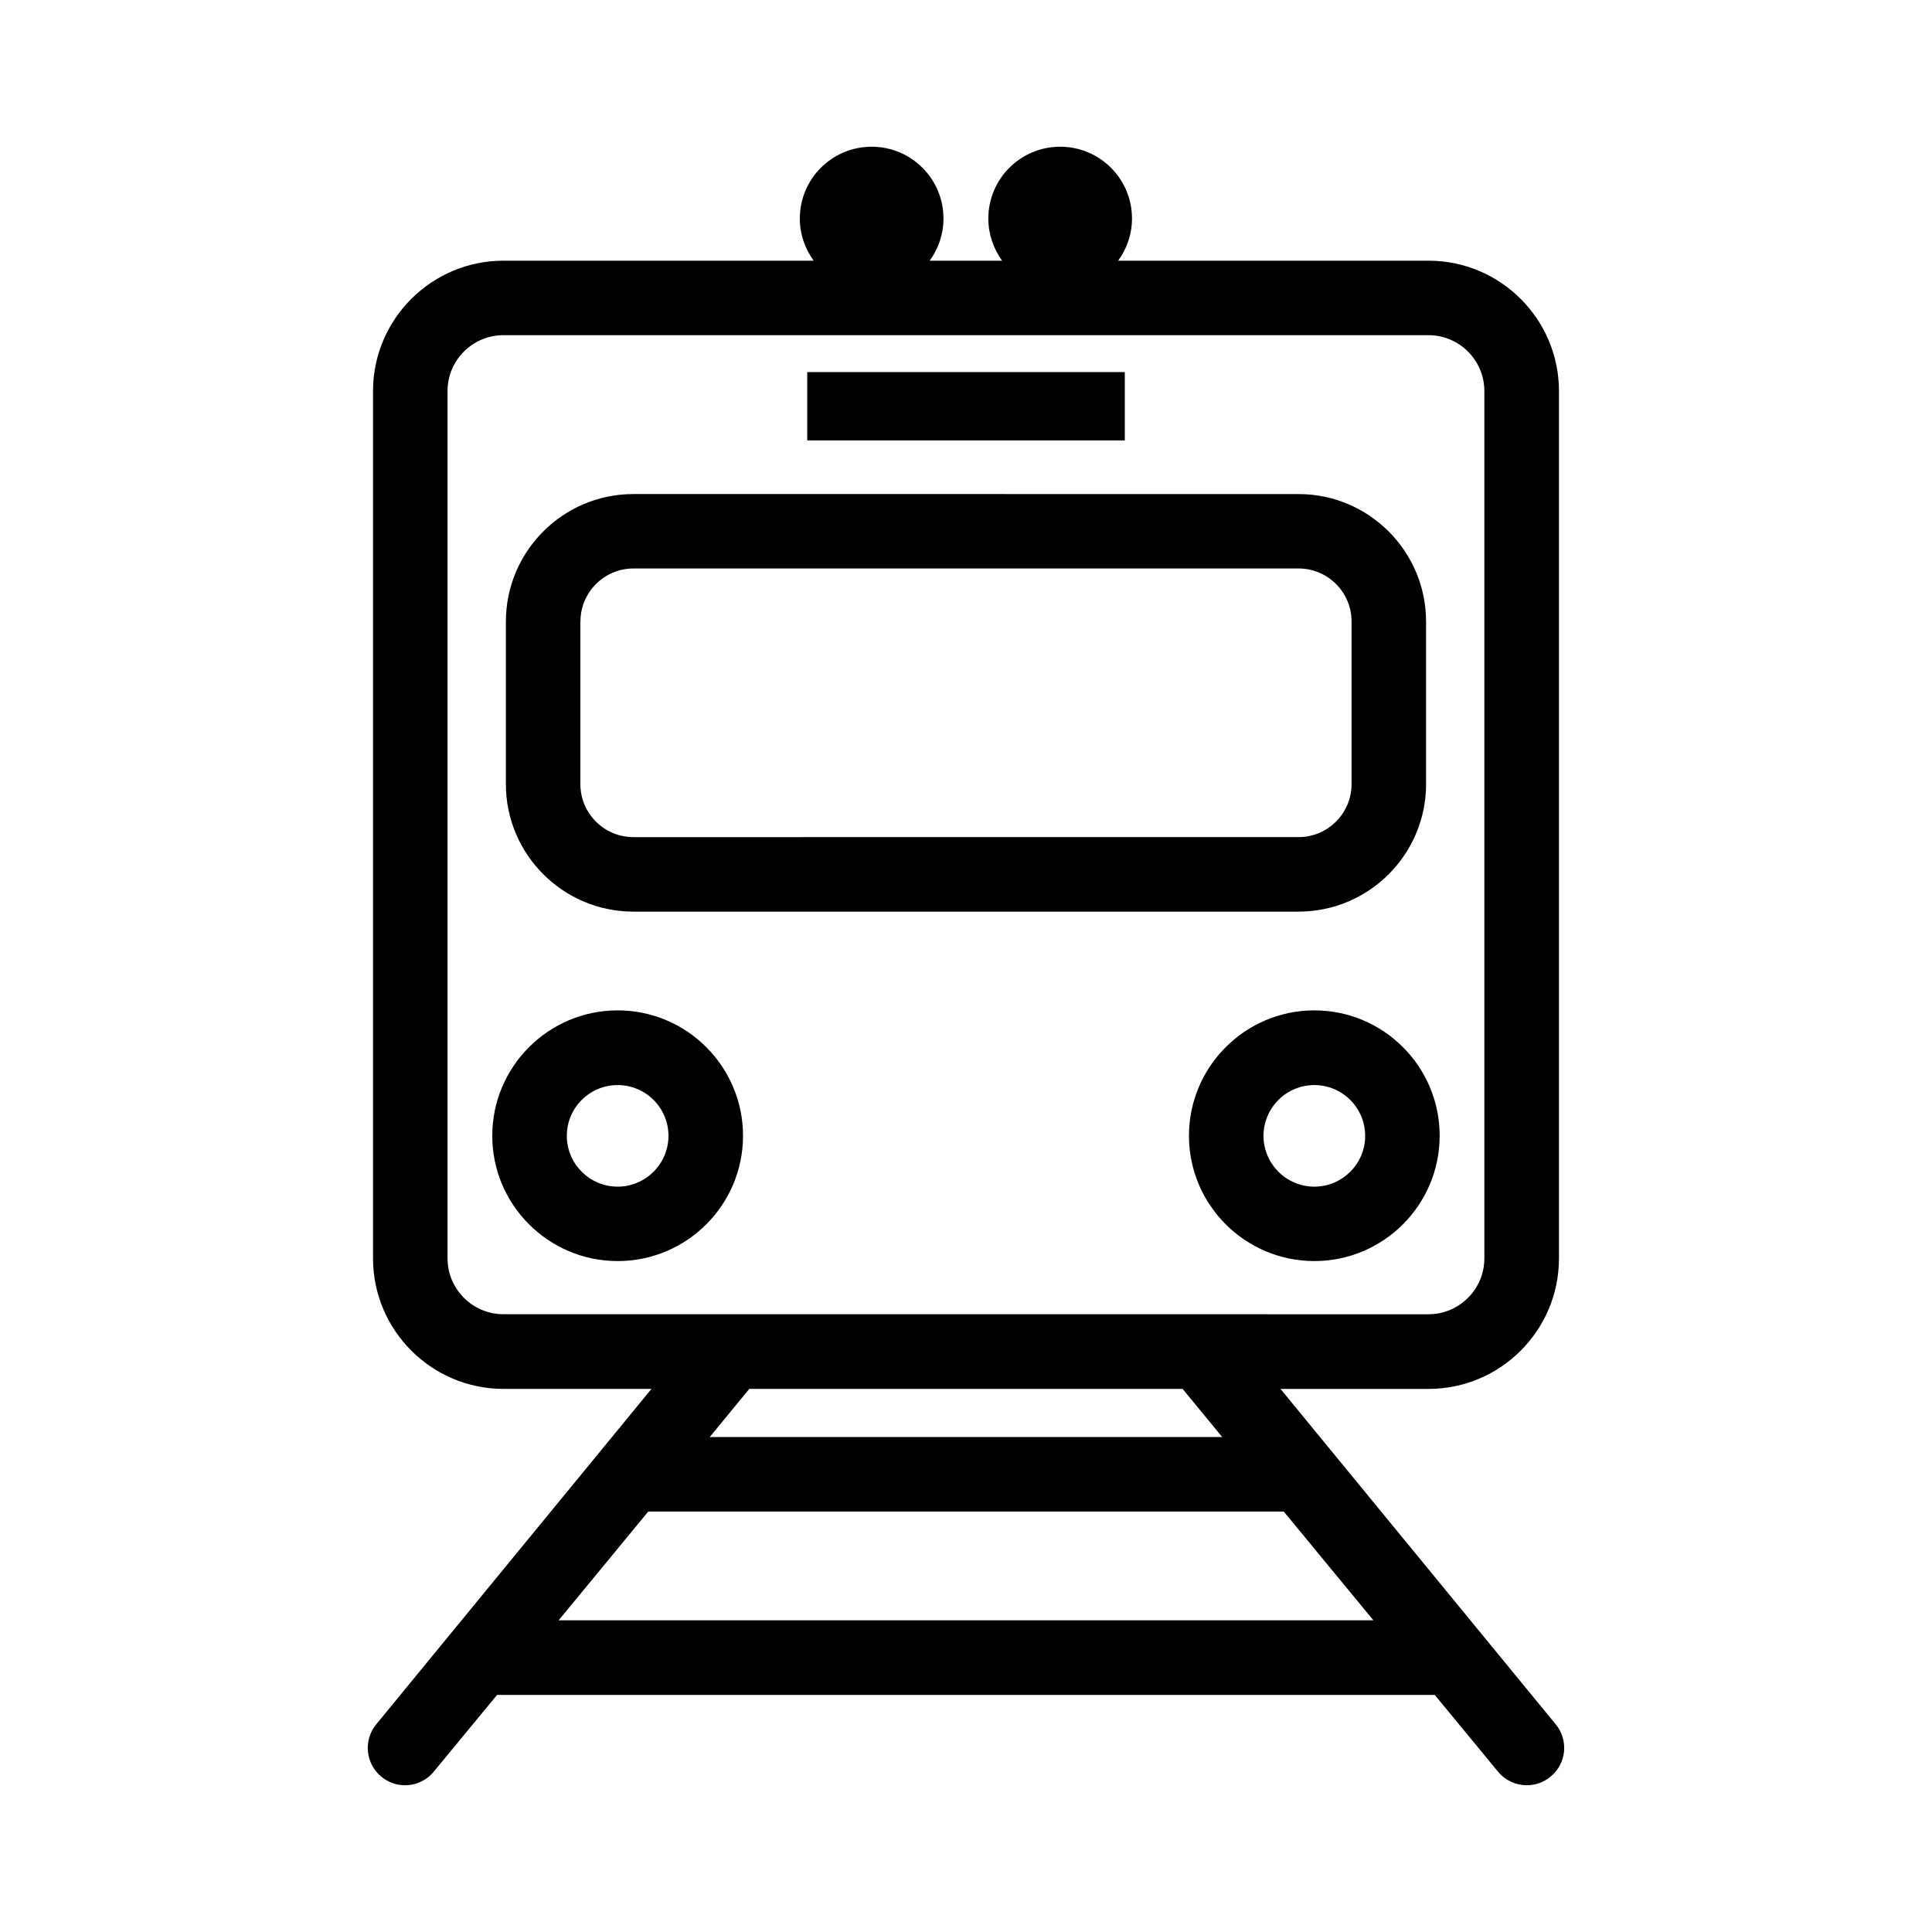
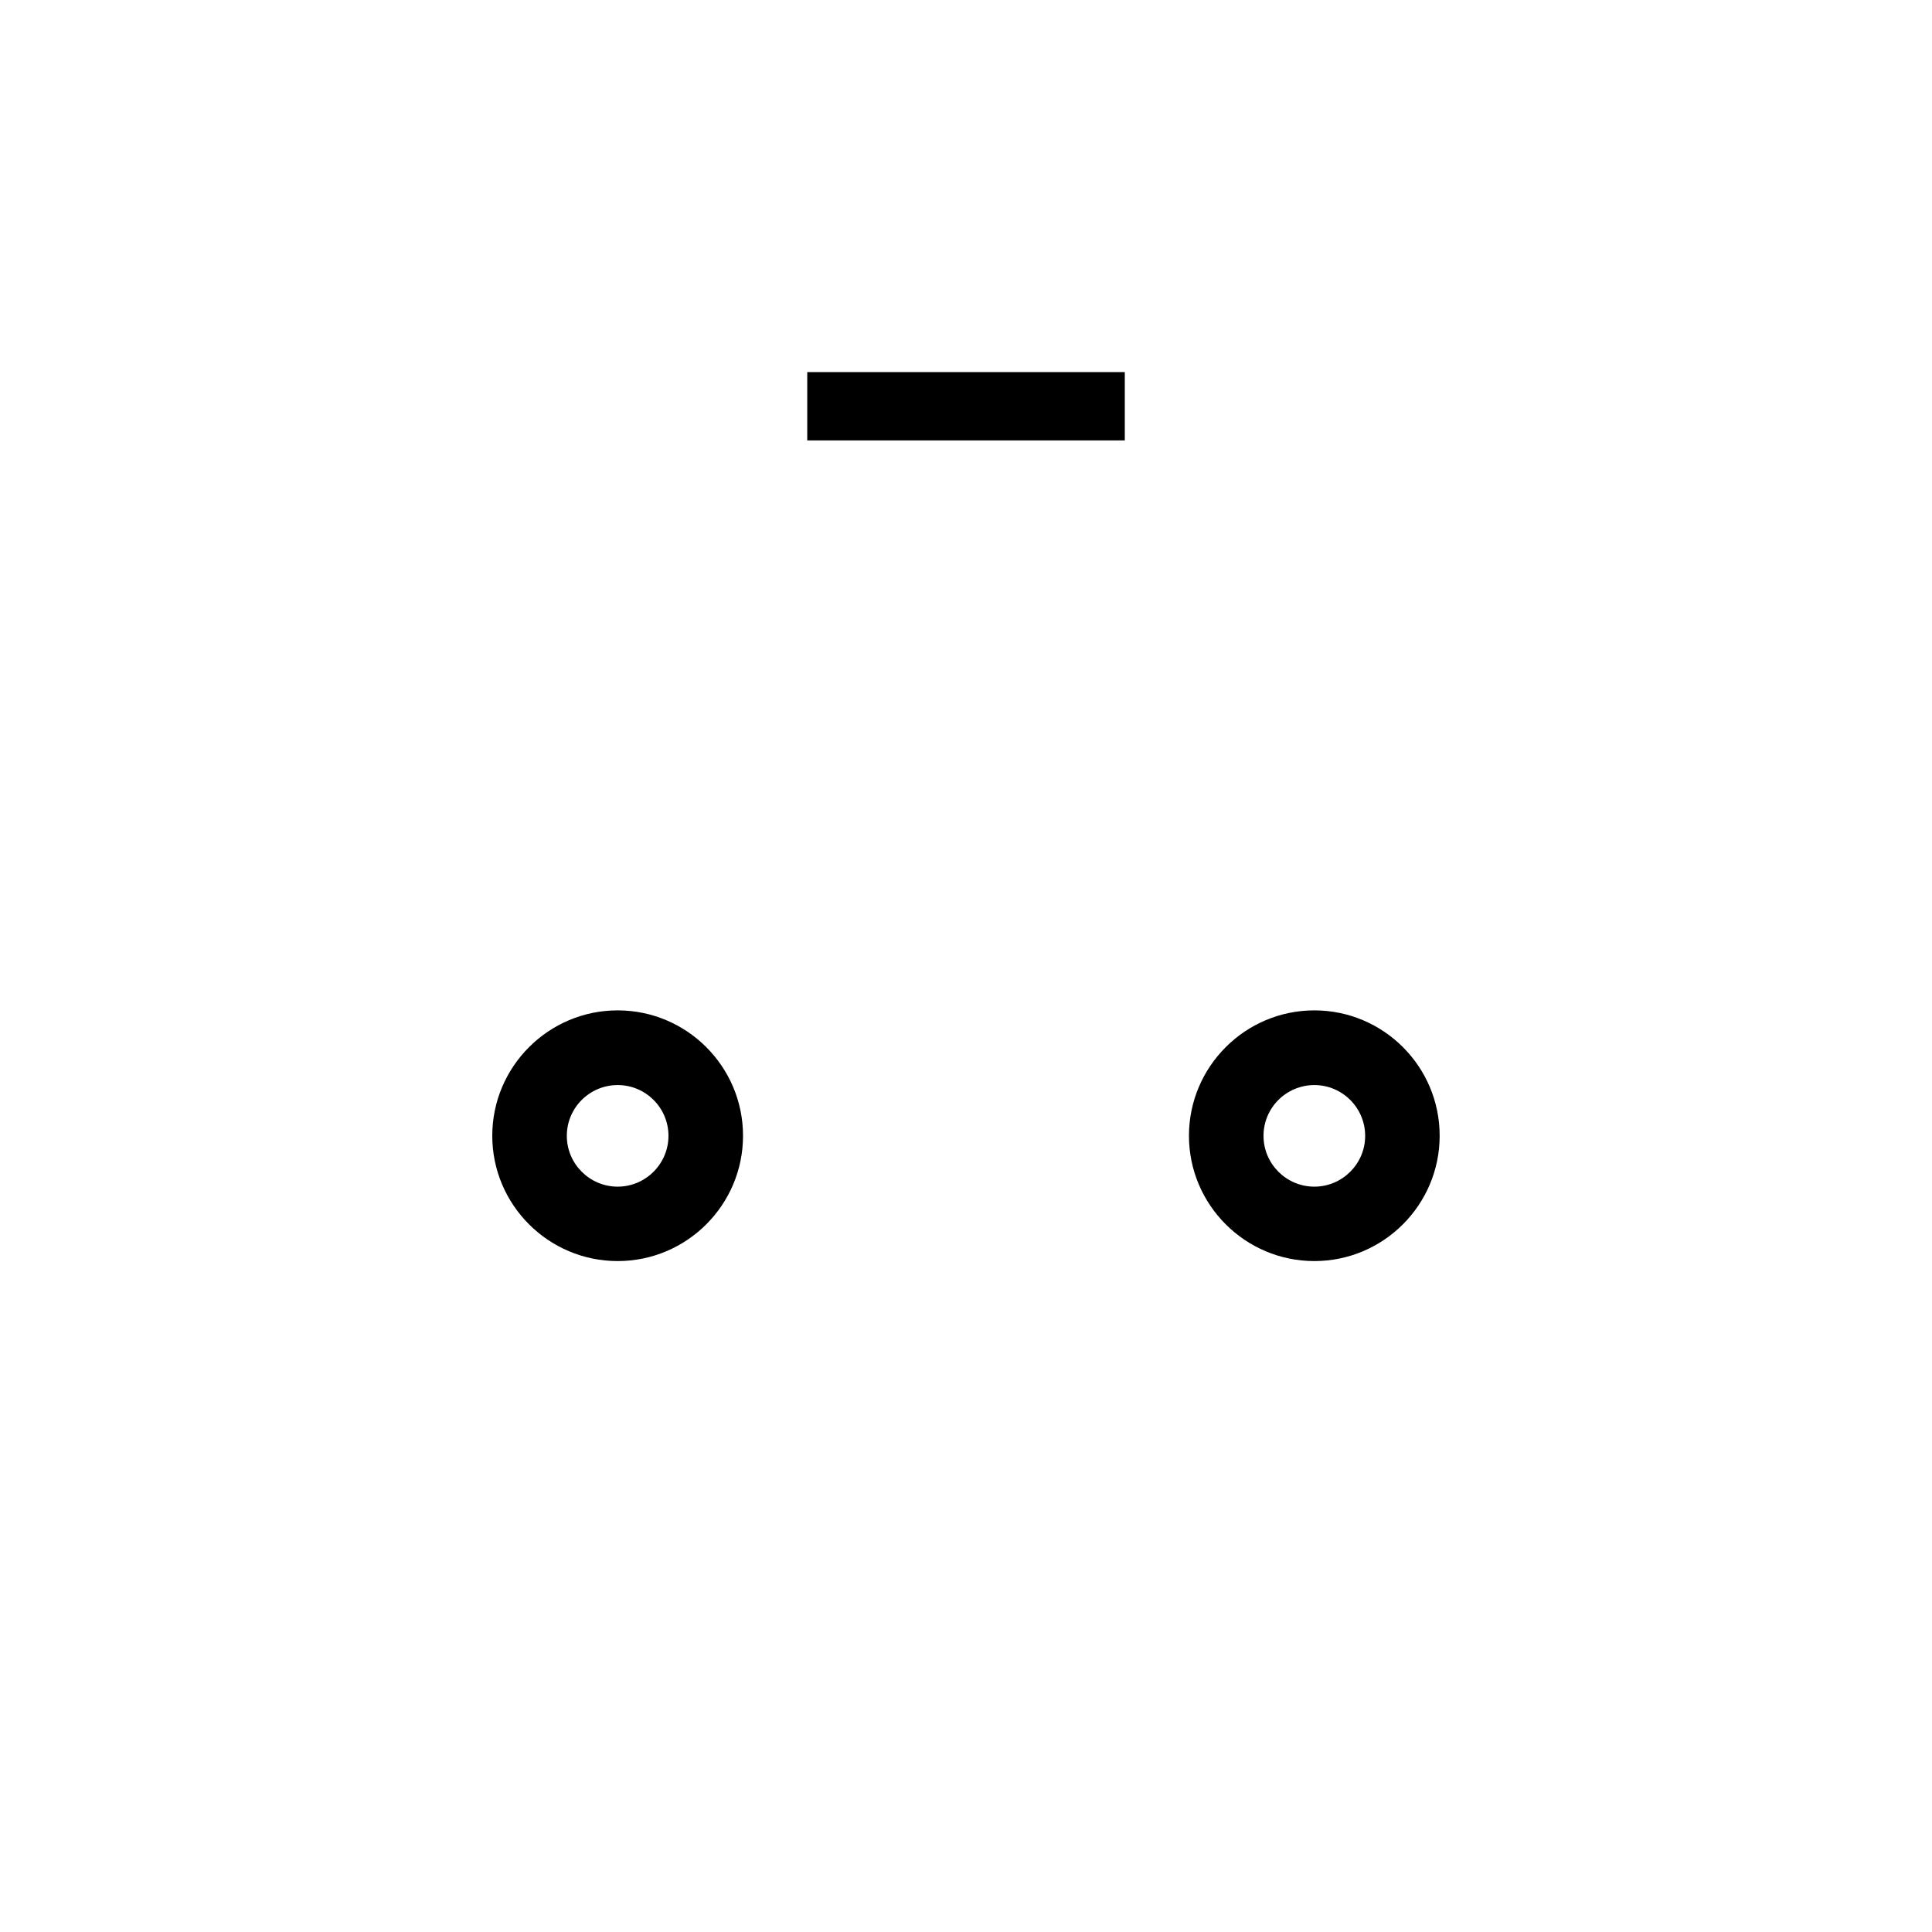
<svg xmlns="http://www.w3.org/2000/svg" fill="#000000" width="800px" height="800px" version="1.1" viewBox="144 144 512 512">
  <g>
    <path d="m492.32 411.76c-18.324 0-33.234 14.91-33.234 33.234 0 18.309 14.91 33.203 33.234 33.203 18.309 0 33.203-14.895 33.203-33.203 0.02-18.324-14.891-33.234-33.203-33.234zm0 46.715c-7.445 0-13.477-6.062-13.477-13.461 0-7.445 6.047-13.461 13.477-13.461 7.414 0 13.461 6.031 13.461 13.461 0.016 7.398-6.043 13.461-13.461 13.461z" />
    <path d="m357.93 242.61h84.152v18.105h-84.152z" />
-     <path d="m311.85 385.59h176.27c18.656 0 33.801-15.16 33.801-33.785v-43.074c0-18.641-15.16-33.801-33.801-33.801l-176.27-0.004c-18.641 0-33.785 15.176-33.785 33.801v43.074c0 18.625 15.16 33.789 33.785 33.789zm-14.027-76.879c0-7.746 6.297-14.059 14.043-14.059h176.27c7.746 0 14.043 6.297 14.043 14.059v43.074c0 7.746-6.281 14.059-14.043 14.059l-176.29 0.004c-7.731 0-14.043-6.297-14.043-14.059v-43.078z" />
    <path d="m307.69 411.76c-18.324 0-33.234 14.91-33.234 33.234 0 18.309 14.91 33.203 33.234 33.203 18.324 0 33.219-14.895 33.219-33.203 0-18.324-14.895-33.234-33.219-33.234zm0 46.715c-7.445 0-13.477-6.062-13.477-13.461 0-7.445 6.047-13.461 13.477-13.461 7.43 0 13.461 6.031 13.461 13.461 0 7.398-6.047 13.461-13.461 13.461z" />
-     <path d="m556.29 600.97-72.941-88.891h39.219c19.066 0 34.574-15.523 34.574-34.574v-229.86c0-19.066-15.508-34.559-34.574-34.559h-82.246c2.297-3.148 3.668-6.977 3.668-11.164 0-10.516-8.5-19.035-19.035-19.035-10.531 0-19.035 8.516-19.035 19.035 0 4.188 1.387 8.016 3.652 11.164h-19.191c2.281-3.148 3.652-6.977 3.652-11.164 0-10.516-8.516-19.035-19.035-19.035-10.516 0-19.035 8.516-19.035 19.035 0 4.188 1.387 8.016 3.668 11.164h-82.199c-19.066 0-34.574 15.492-34.574 34.559v229.85c0 19.051 15.508 34.574 34.574 34.574h39.219l-72.941 88.891c-3.465 4.219-2.852 10.438 1.371 13.902 1.844 1.512 4.062 2.25 6.25 2.25 2.867 0 5.684-1.227 7.637-3.621l16.766-20.324h248.49l16.75 20.324c1.969 2.394 4.801 3.621 7.652 3.621 2.203 0 4.426-0.738 6.25-2.25 4.254-3.449 4.883-9.684 1.418-13.887zm-293.69-123.48v-229.85c0-8.172 6.644-14.816 14.816-14.816h245.14c8.172 0 14.816 6.66 14.816 14.816v229.85c0 8.172-6.66 14.801-14.816 14.801l-245.12-0.004c-8.184 0-14.828-6.644-14.828-14.797zm194.8 34.574 10.5 12.77h-135.82l10.5-12.77zm-165.36 61.336 23.758-28.828h168.41l23.758 28.828z" />
  </g>
</svg>